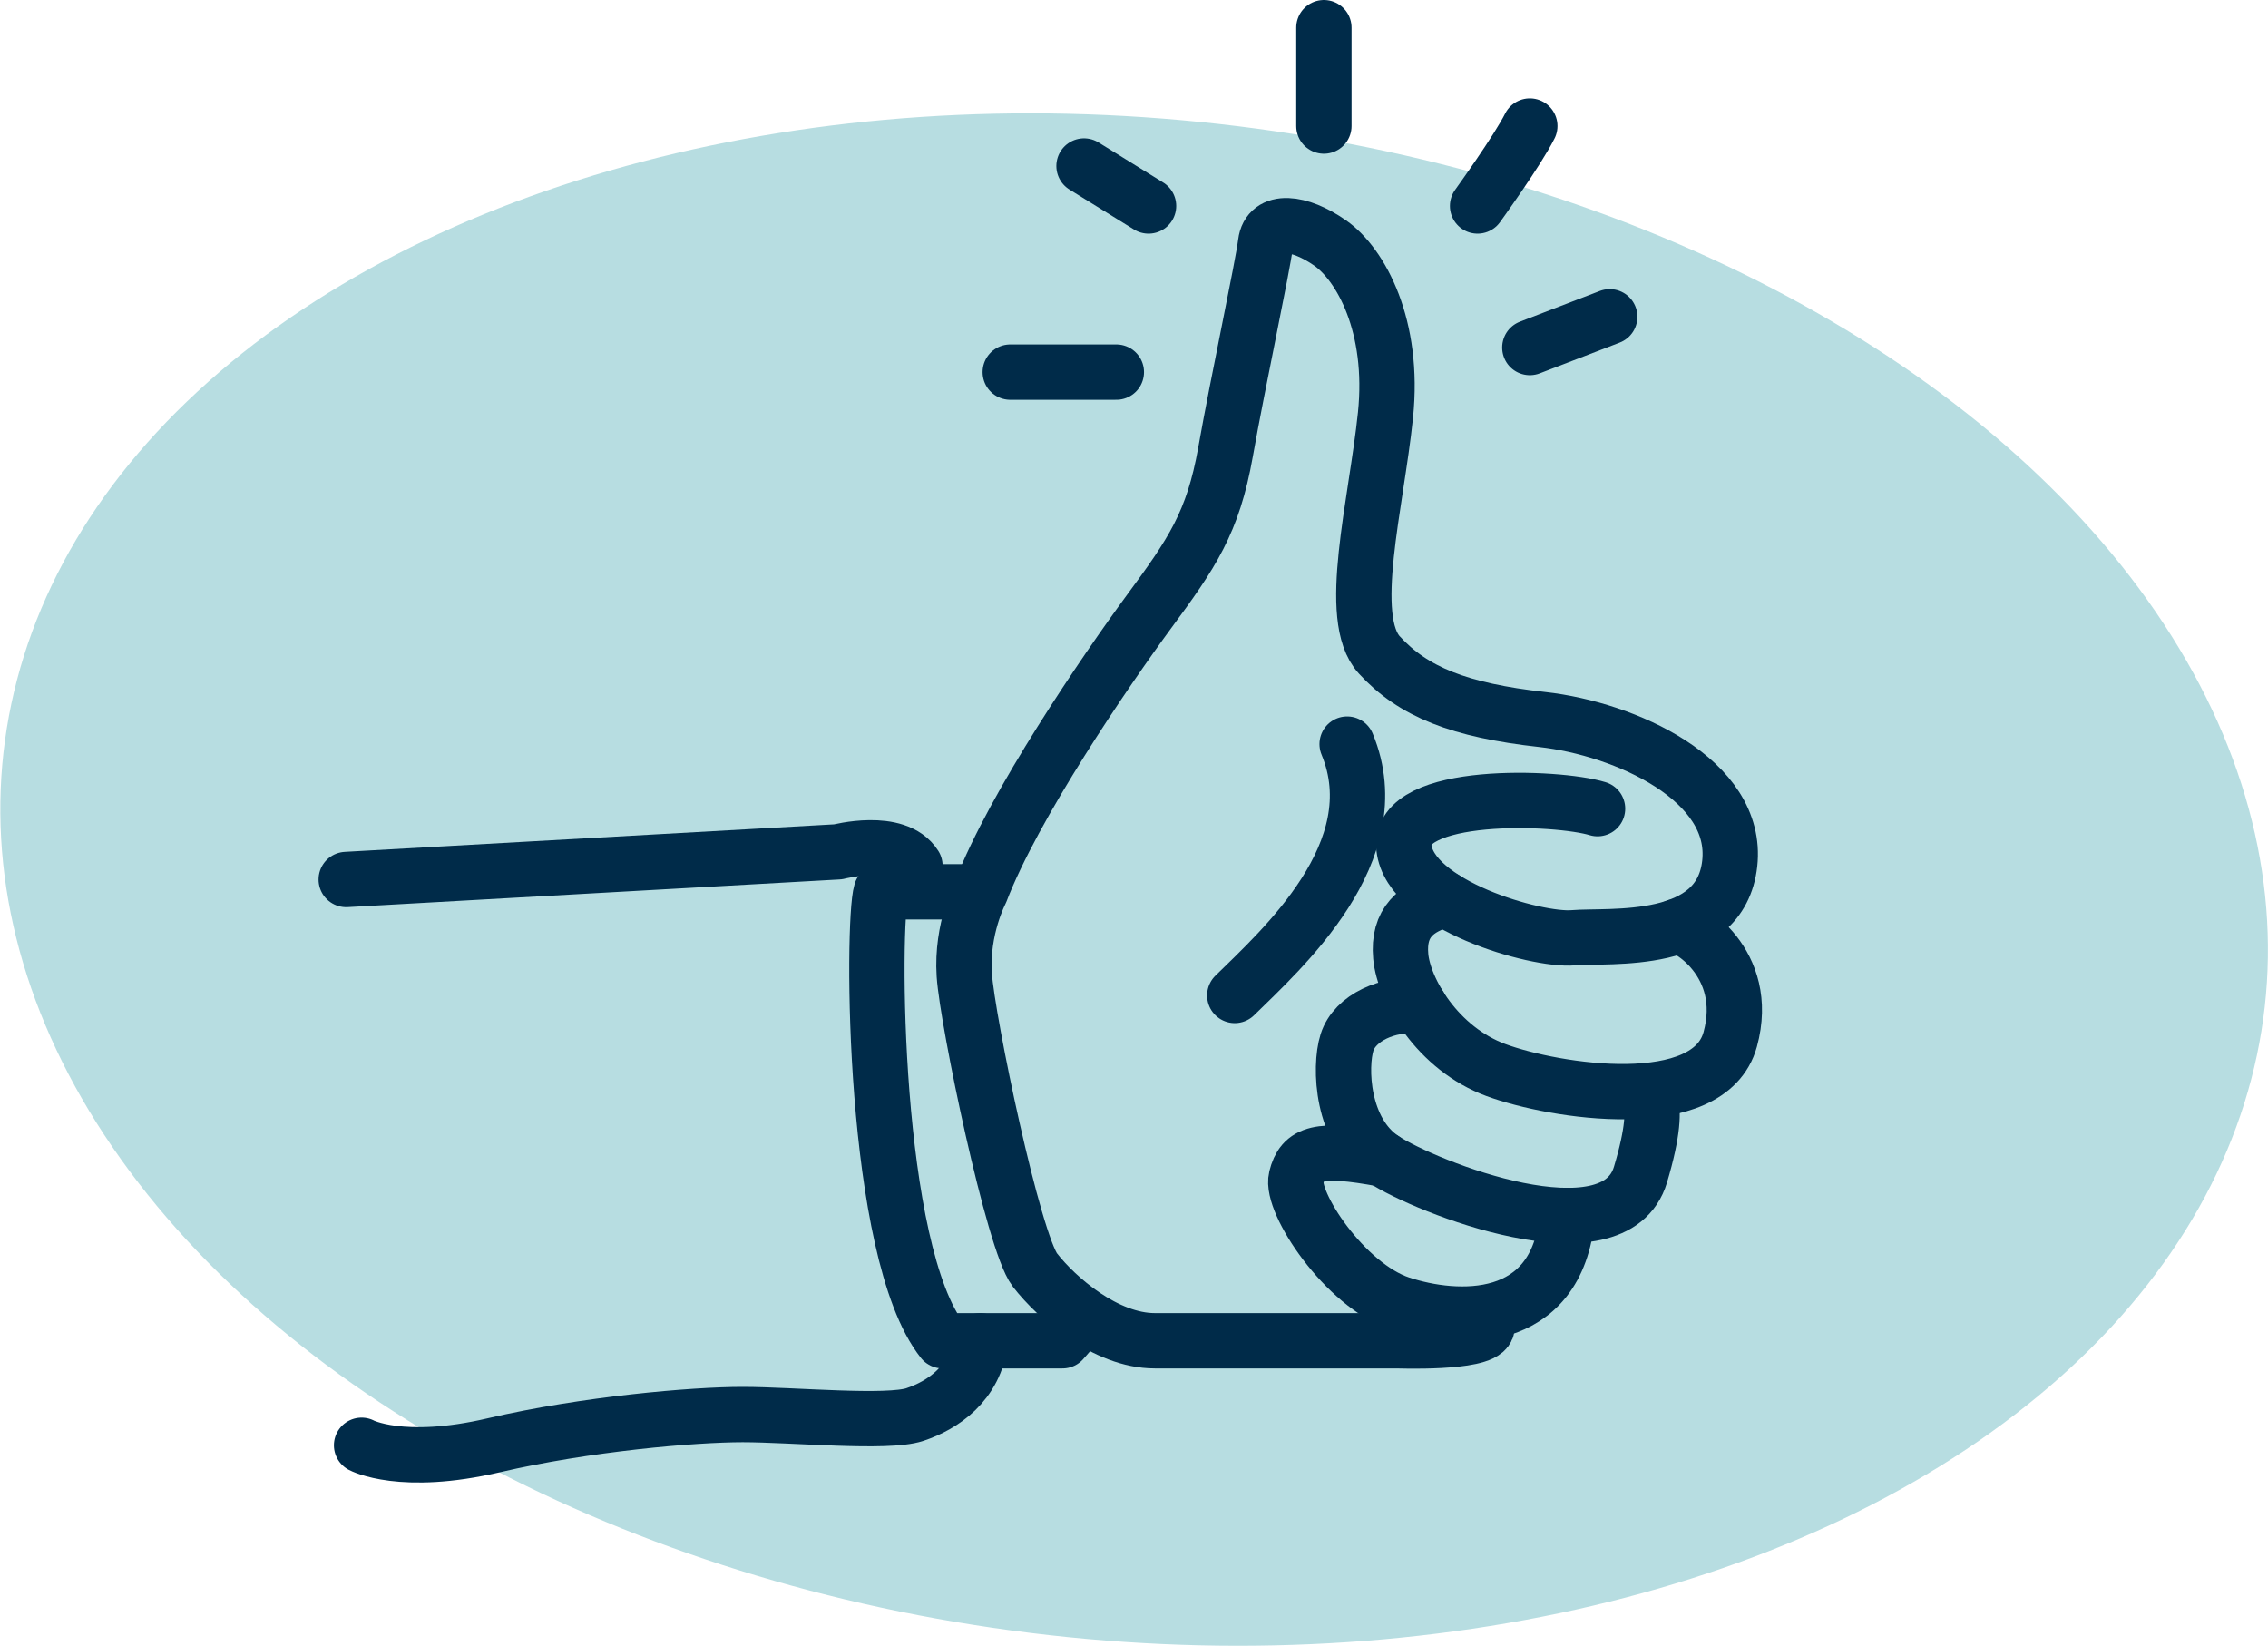
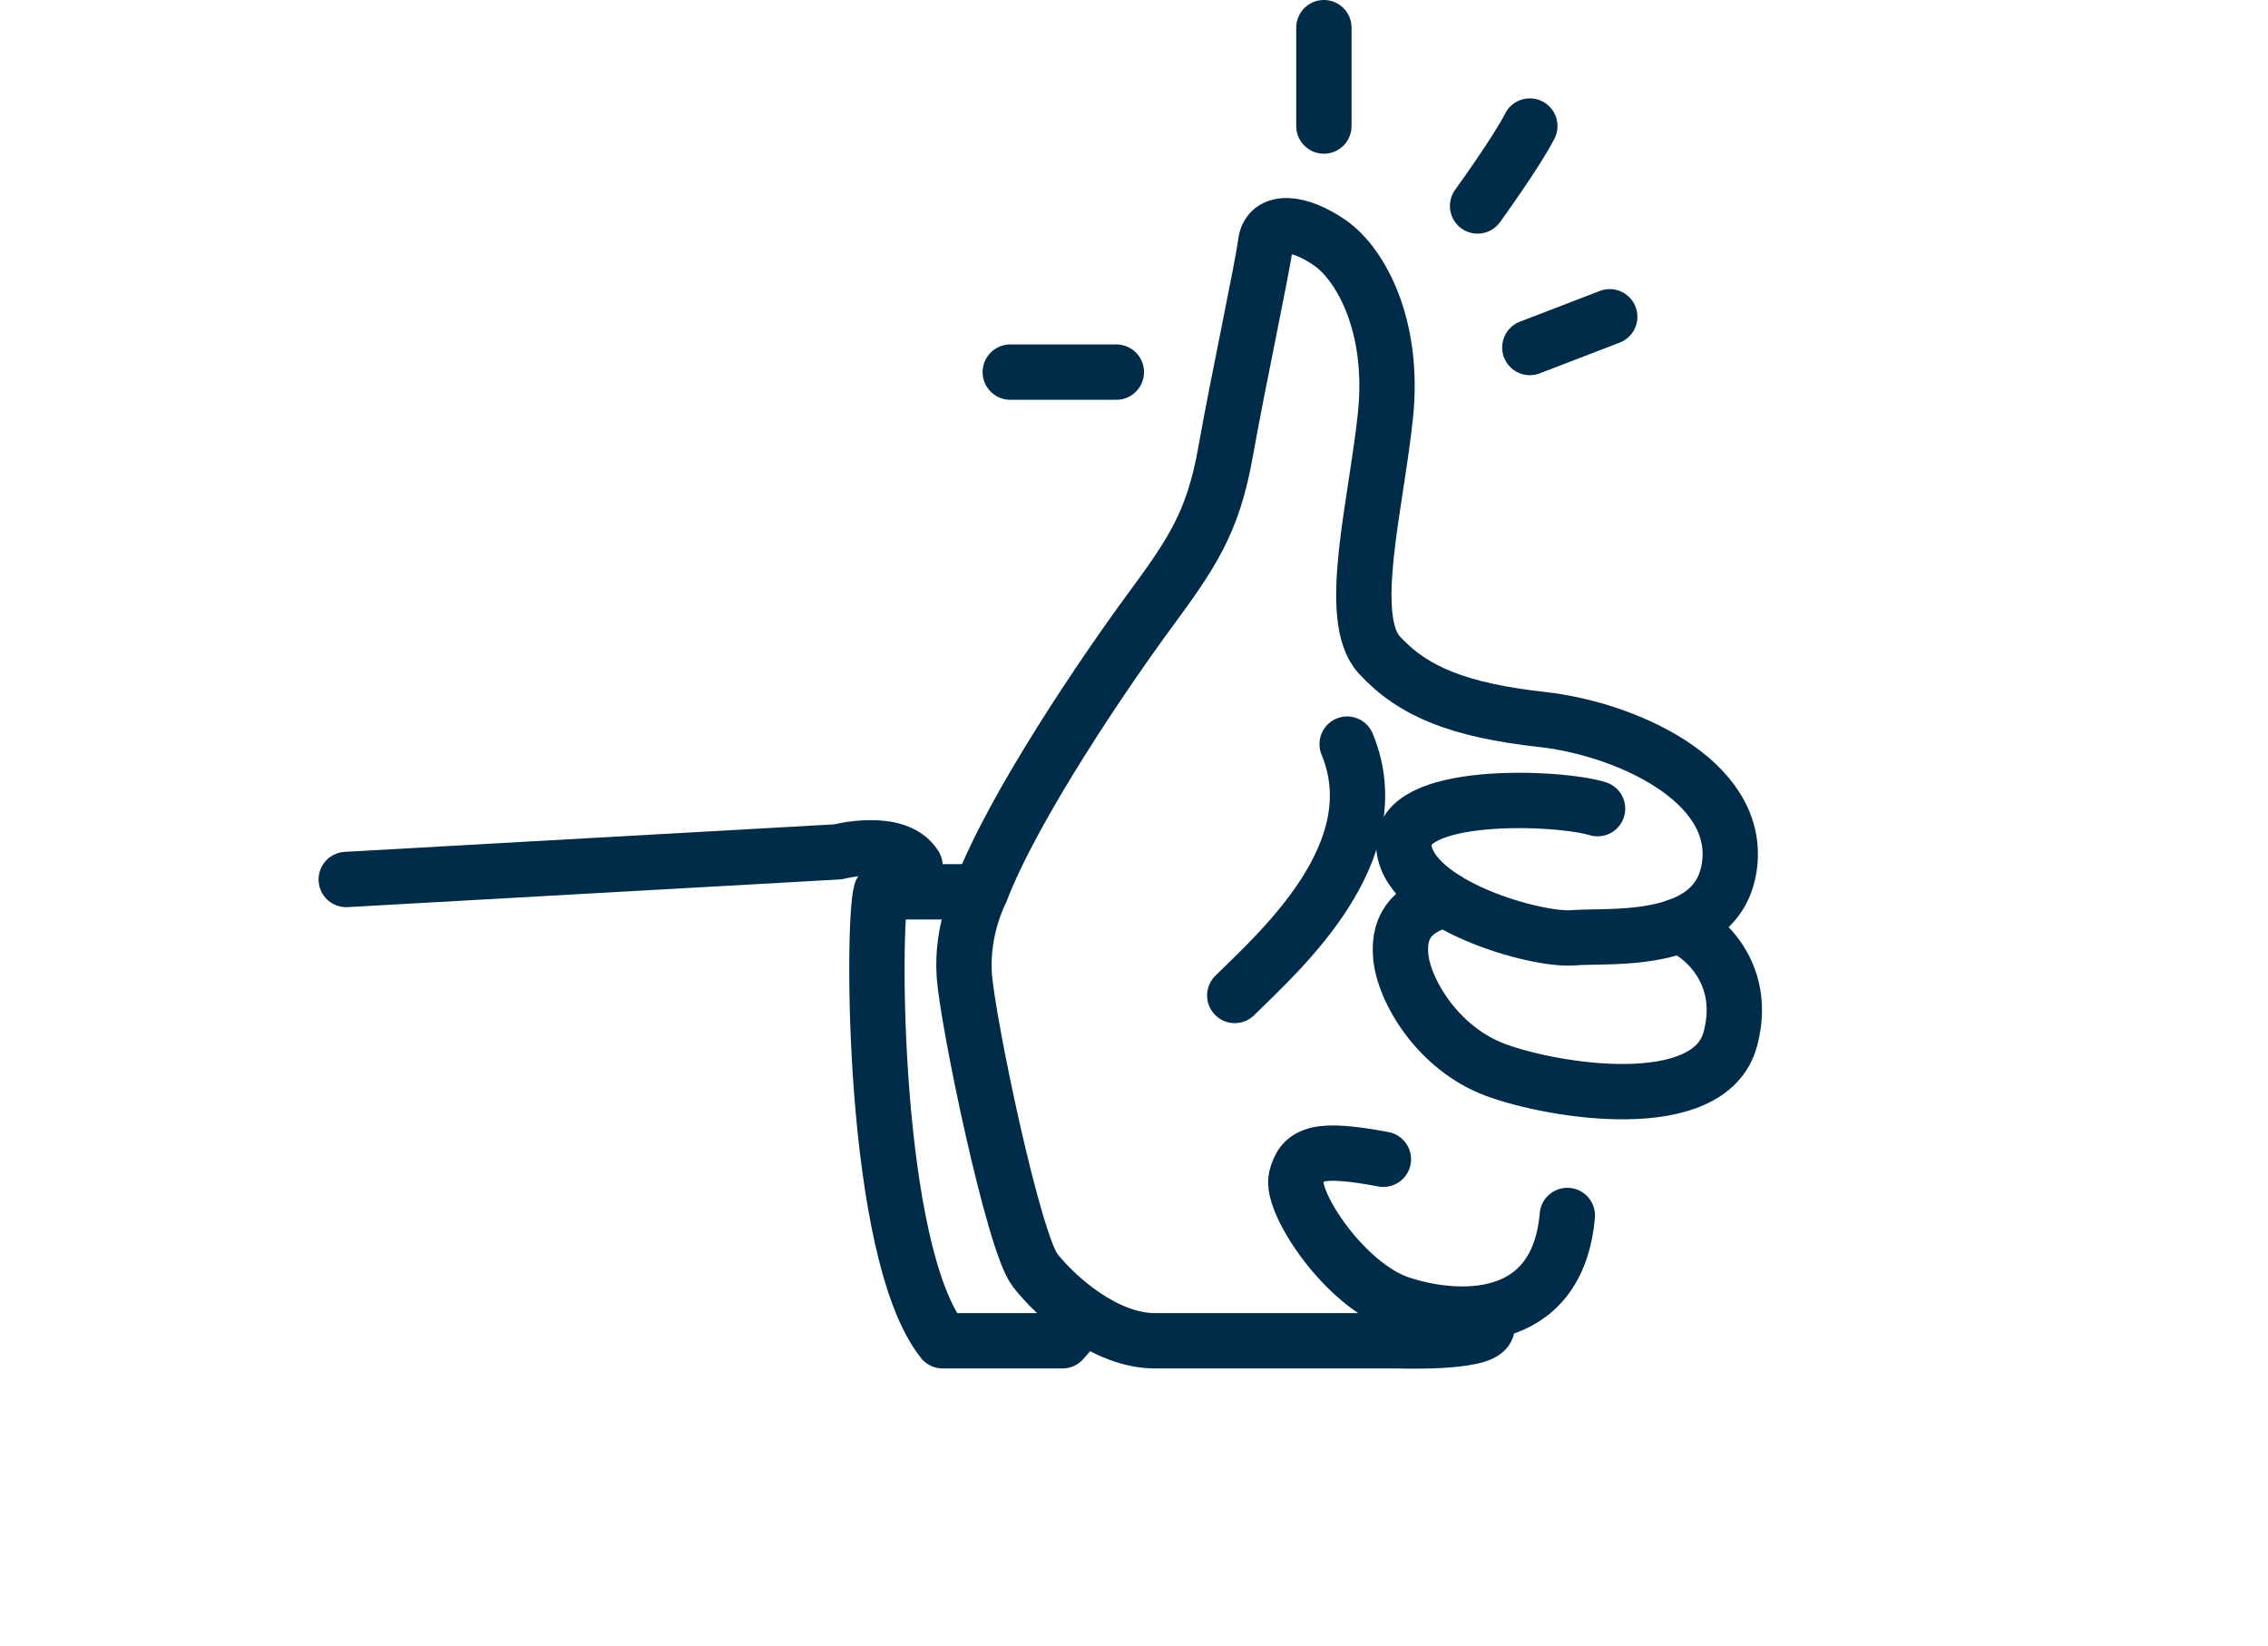
<svg xmlns="http://www.w3.org/2000/svg" id="Layer_1" viewBox="0 0 184.47 133.83">
  <defs>
    <style>.cls-1{fill:#b7dde1;}.cls-2{fill:none;stroke:#002b49;stroke-linecap:round;stroke-linejoin:round;stroke-width:4.5px;}</style>
  </defs>
-   <ellipse class="cls-1" cx="92.24" cy="71.52" rx="61.83" ry="92.54" transform="translate(10.86 155.19) rotate(-83.58)" />
  <g>
    <path class="cls-2" d="M28.16,71.52l40.01-2.25s4.75-1.25,6.25,1.13" />
    <path class="cls-2" d="M78.67,72.52h-7c-.75,2.5-.75,29.26,5,36.51h9.75l1.75-2" />
-     <path class="cls-2" d="M29.41,117.53s3.25,1.75,10.75,0c7.5-1.75,16.25-2.5,20.25-2.5s11.75,.75,14,0,4.91-2.5,5.33-6" />
    <path class="cls-2" d="M120.93,108.03c-.5,1.25-7.25,1-7.25,1h-19.75c-4,0-8-3.5-9.75-5.75s-5.5-20.25-5.75-24.01,1.33-6.75,1.33-6.75c2.67-7,10.18-18,13.68-22.76,3.5-4.75,5.22-7.25,6.24-13s3.01-15,3.26-17,2.75-1.75,5.25,0,5.25,6.75,4.5,14c-.75,7.25-3.25,16.5-.5,19.5,2.75,3,6.5,4.5,13.25,5.25s16,4.92,15.25,11.71c-.75,6.79-9.75,5.79-12.75,6.04-3,.25-13.25-2.66-13.75-7.33-.5-4.67,12.5-4.17,15.75-3.17" />
    <path class="cls-2" d="M117.58,73.14c-2.4,.63-3.9,1.88-3.65,4.63,.25,2.75,3,7.5,7.75,9.25s17.34,3.75,19.05-2.5c1.71-6.25-3.65-9.4-4.36-9.18" />
-     <path class="cls-2" d="M115.48,81.83c-2.55-.31-5.29,.94-5.92,2.94s-.45,7.25,2.96,9.5c3.41,2.25,18.79,8.33,20.91,1.25,2.12-7.08,0-6.75,0-6.75" />
    <path class="cls-2" d="M112.52,94.27c-5.34-1-6.59-.5-7.09,1.5s3.95,8.75,8.47,10.25,12.78,1.97,13.58-7.18" />
    <path class="cls-2" d="M100.43,80.95c3.75-3.69,12.77-11.69,9.14-20.44" />
    <line class="cls-2" x1="124.43" y1="28.26" x2="130.93" y2="25.76" />
    <path class="cls-2" d="M120.18,16.75s3.25-4.5,4.25-6.5" />
    <line class="cls-2" x1="107.68" y1="10.25" x2="107.68" y2="2.25" />
-     <line class="cls-2" x1="93.42" y1="16.75" x2="88.17" y2="13.5" />
    <line class="cls-2" x1="90.8" y1="30.26" x2="82.17" y2="30.26" />
  </g>
</svg>